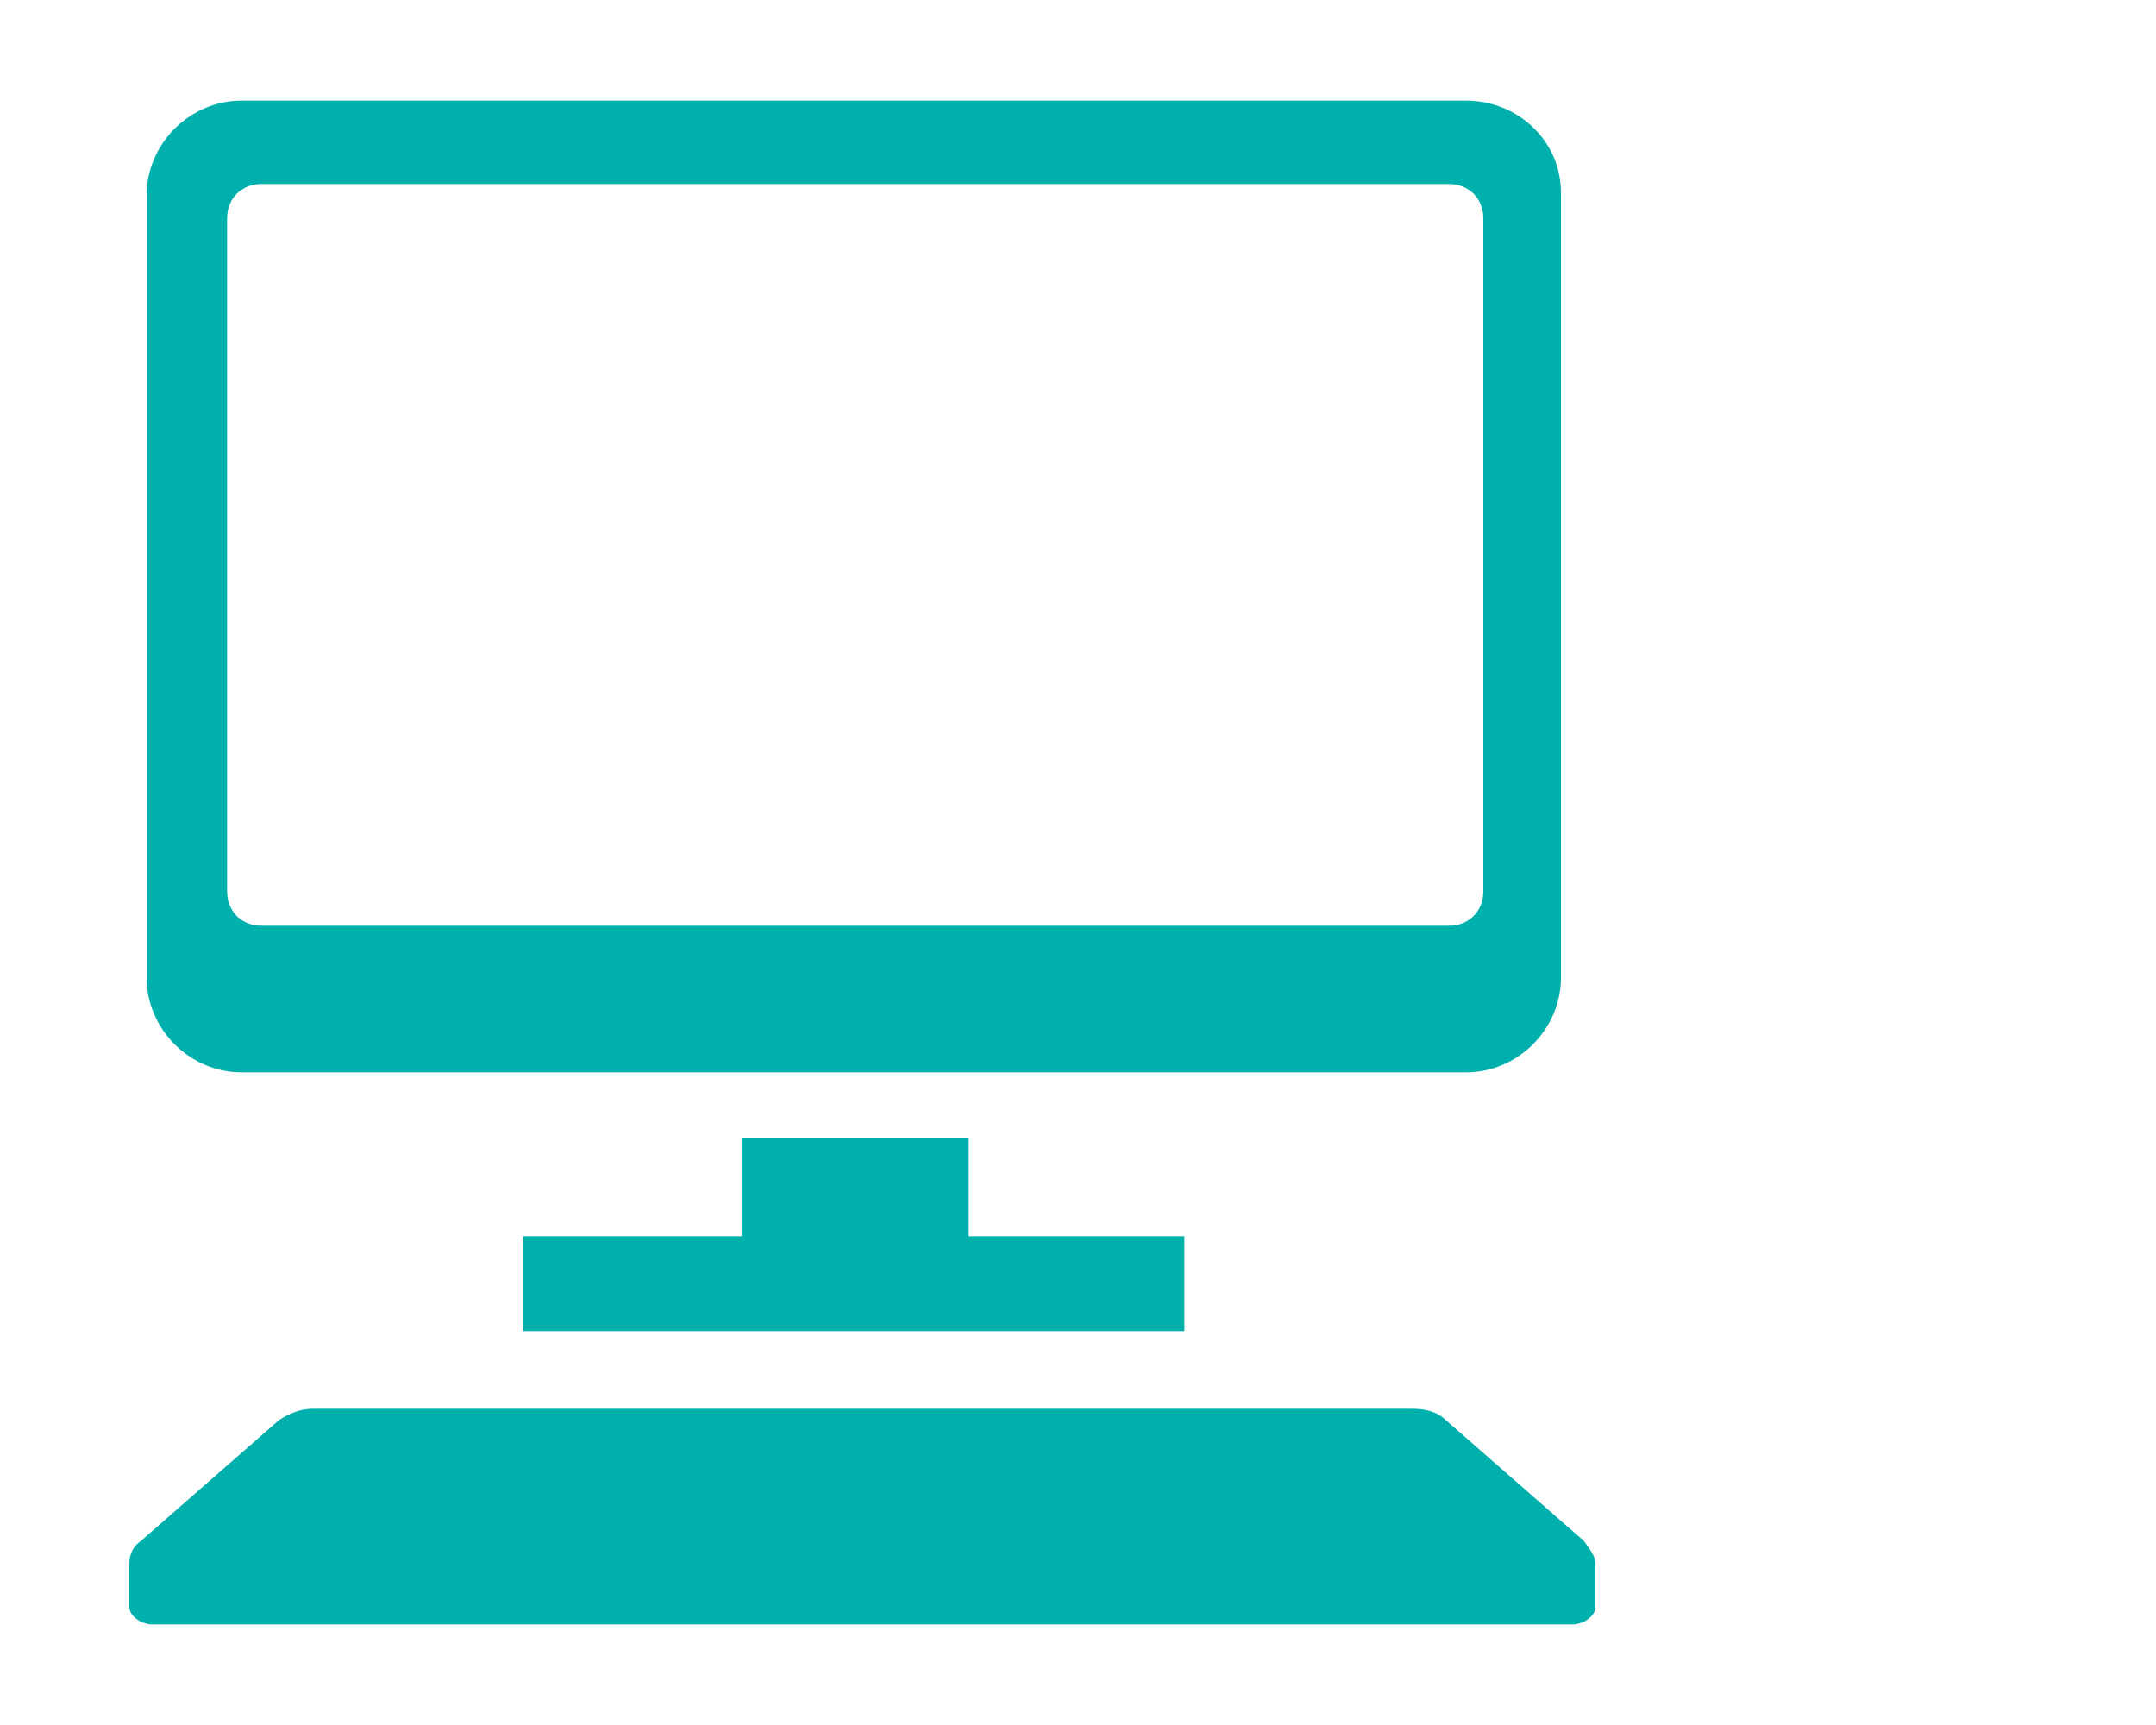
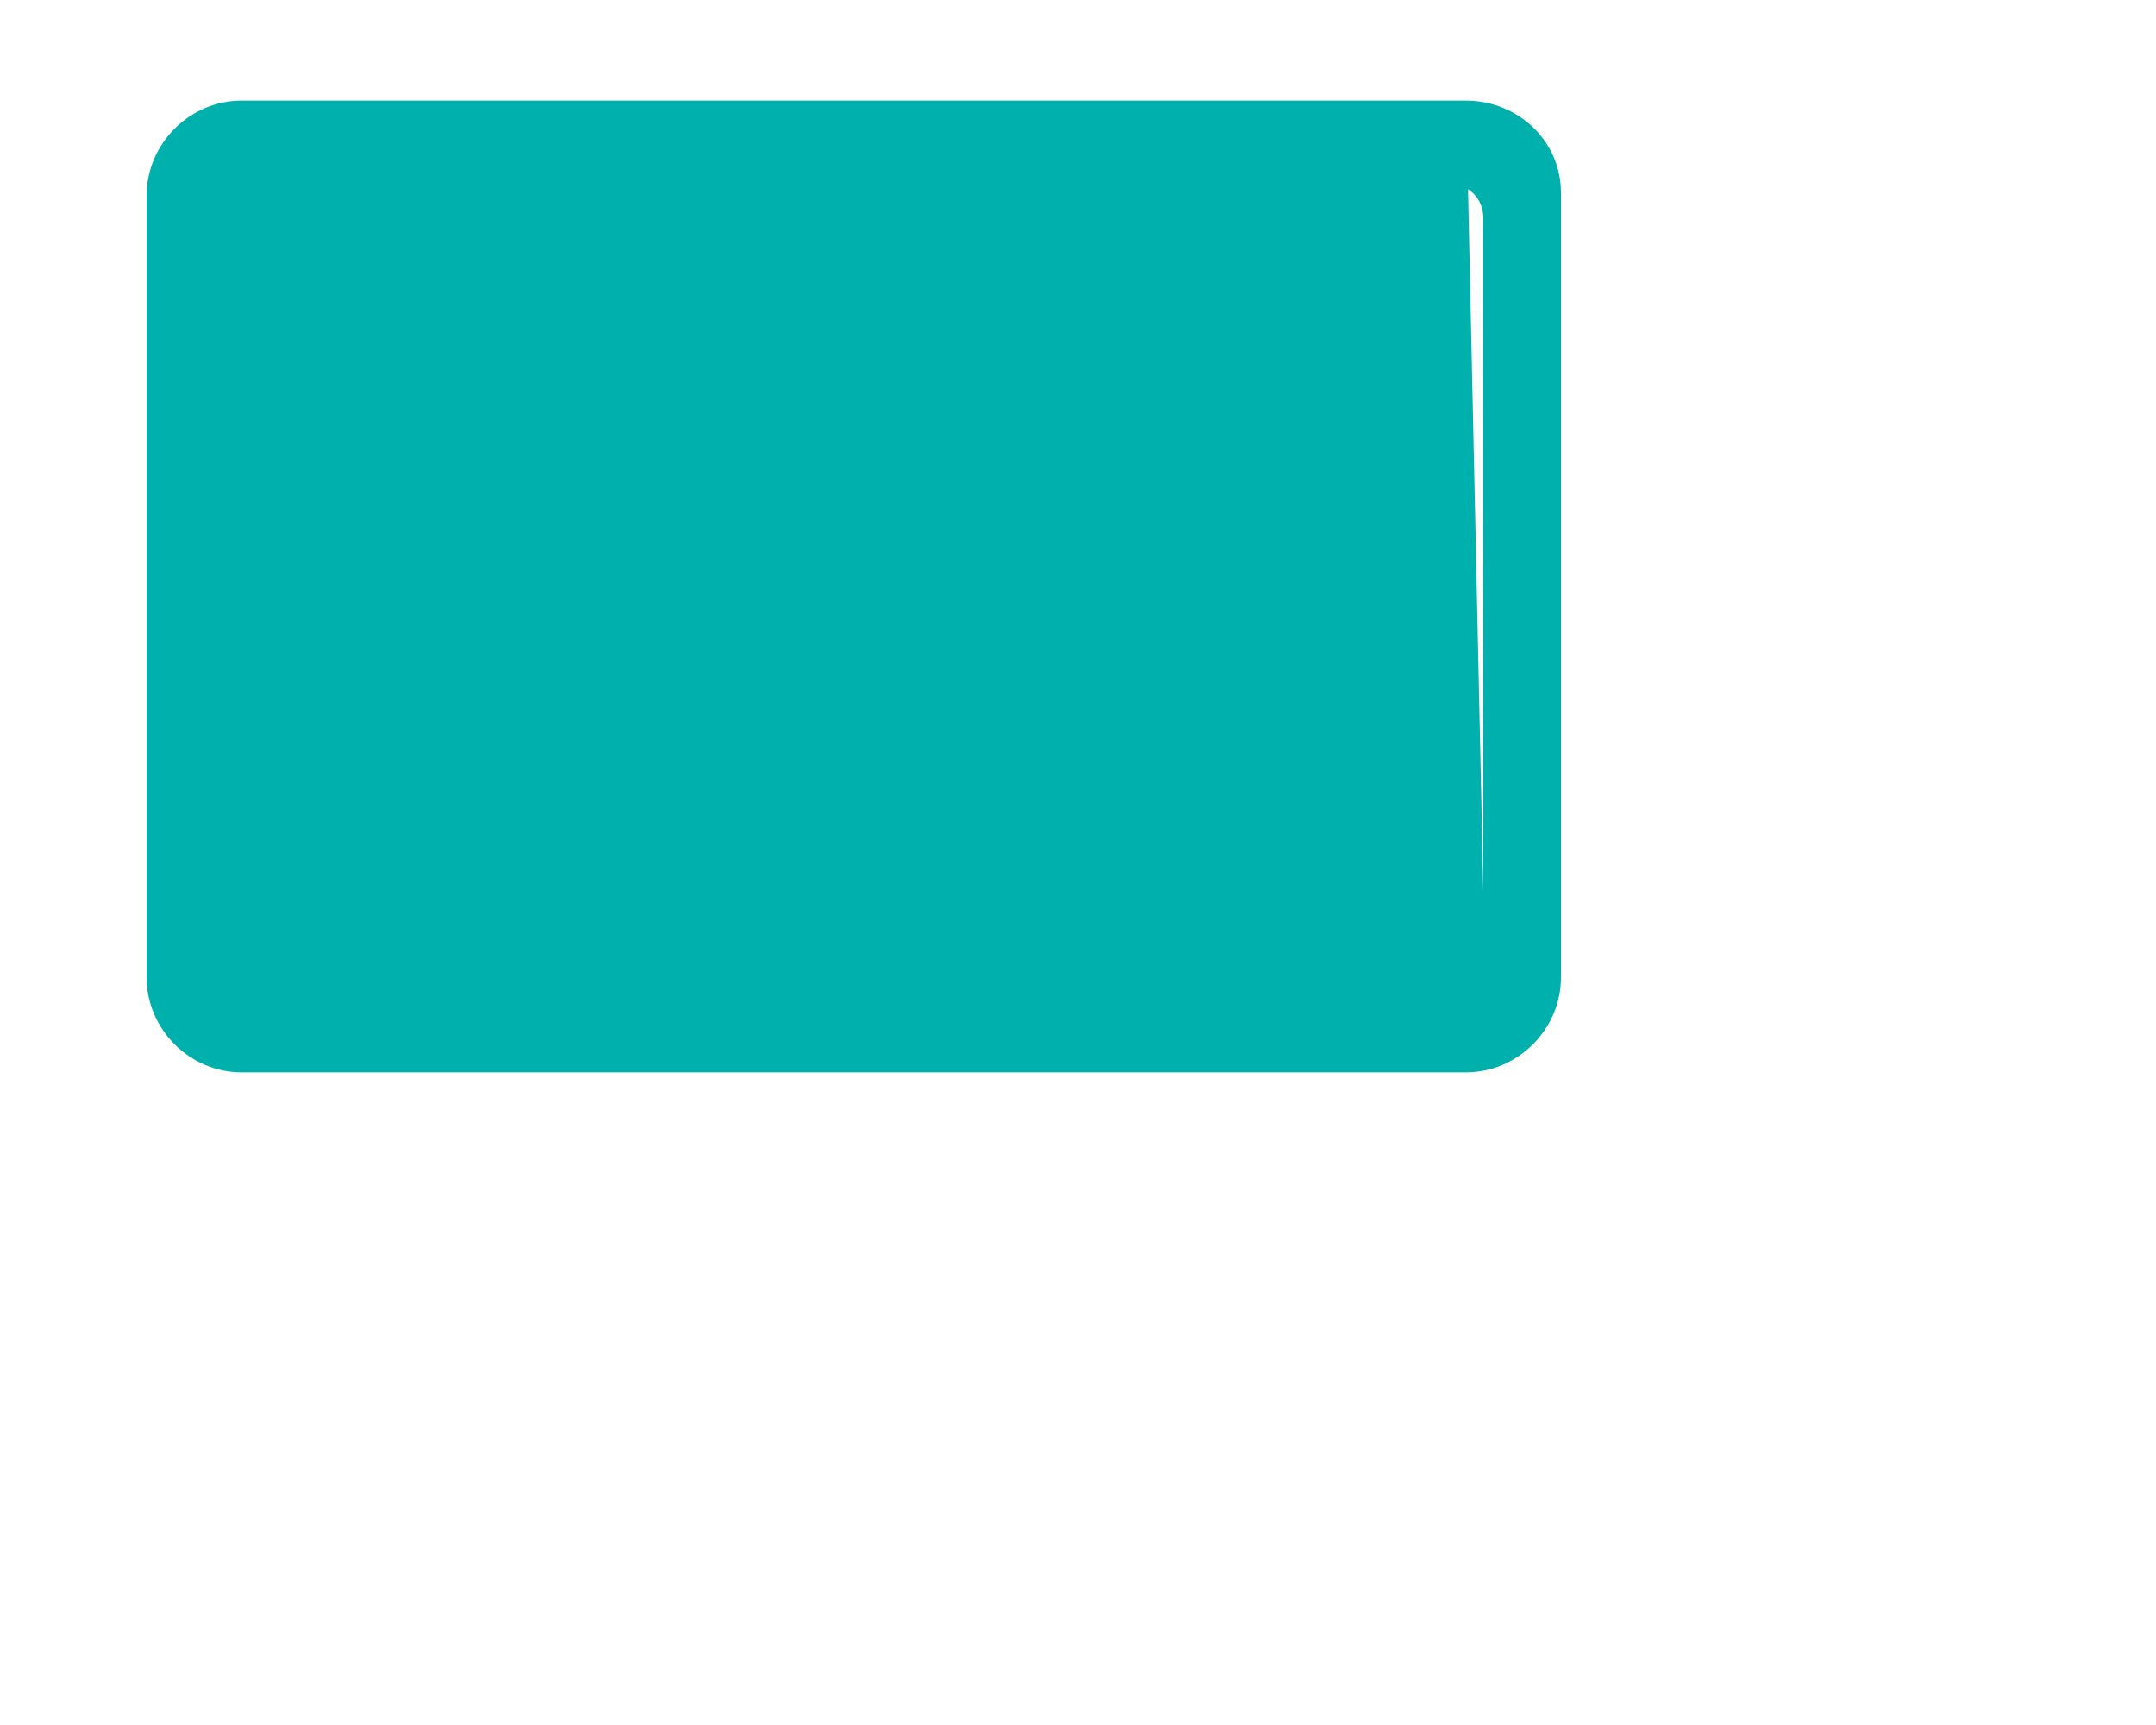
<svg xmlns="http://www.w3.org/2000/svg" version="1.1" x="0px" y="0px" viewBox="0 0 75 60" style="enable-background:new 0 0 75 60;" xml:space="preserve">
  <style type="text/css">
	.st0{fill:#00B0AD;}
	.st1{fill:none;}
</style>
  <g id="レイヤー_1">
</g>
  <g id="ph">
    <g>
-       <path class="st0" d="M55.1,53.6l-4.8-4.2C50,49.1,49.6,49,49.1,49H10.9c-0.5,0-0.9,0.2-1.2,0.4l-4.8,4.2c-0.3,0.2-0.4,0.5-0.4,0.8    v1.5c0,0.3,0.4,0.6,0.8,0.6h49.4c0.4,0,0.8-0.3,0.8-0.6v-1.5C55.5,54.1,55.3,53.9,55.1,53.6z" />
      <g>
-         <path class="st0" d="M51,3.5l-42.6,0c-1.8,0-3.3,1.5-3.3,3.3V34c0,1.8,1.5,3.3,3.3,3.3H21v0h17.4v0H51c1.8,0,3.3-1.5,3.3-3.3V6.7     C54.3,4.9,52.8,3.5,51,3.5z M51.6,31c0,0.7-0.5,1.2-1.2,1.2H9.1c-0.7,0-1.2-0.5-1.2-1.2V7.6c0-0.7,0.5-1.2,1.2-1.2h41.3     c0.7,0,1.2,0.5,1.2,1.2V31z" />
+         <path class="st0" d="M51,3.5l-42.6,0c-1.8,0-3.3,1.5-3.3,3.3V34c0,1.8,1.5,3.3,3.3,3.3H21v0h17.4v0H51c1.8,0,3.3-1.5,3.3-3.3V6.7     C54.3,4.9,52.8,3.5,51,3.5z c0,0.7-0.5,1.2-1.2,1.2H9.1c-0.7,0-1.2-0.5-1.2-1.2V7.6c0-0.7,0.5-1.2,1.2-1.2h41.3     c0.7,0,1.2,0.5,1.2,1.2V31z" />
      </g>
-       <rect x="18.2" y="43" class="st0" width="23" height="3.3" />
-       <rect x="25.8" y="39.6" class="st0" width="7.9" height="4" />
    </g>
-     <rect class="st1" width="60" height="60" />
  </g>
  <g id="文字">
</g>
  <g id="ガイド">
</g>
</svg>